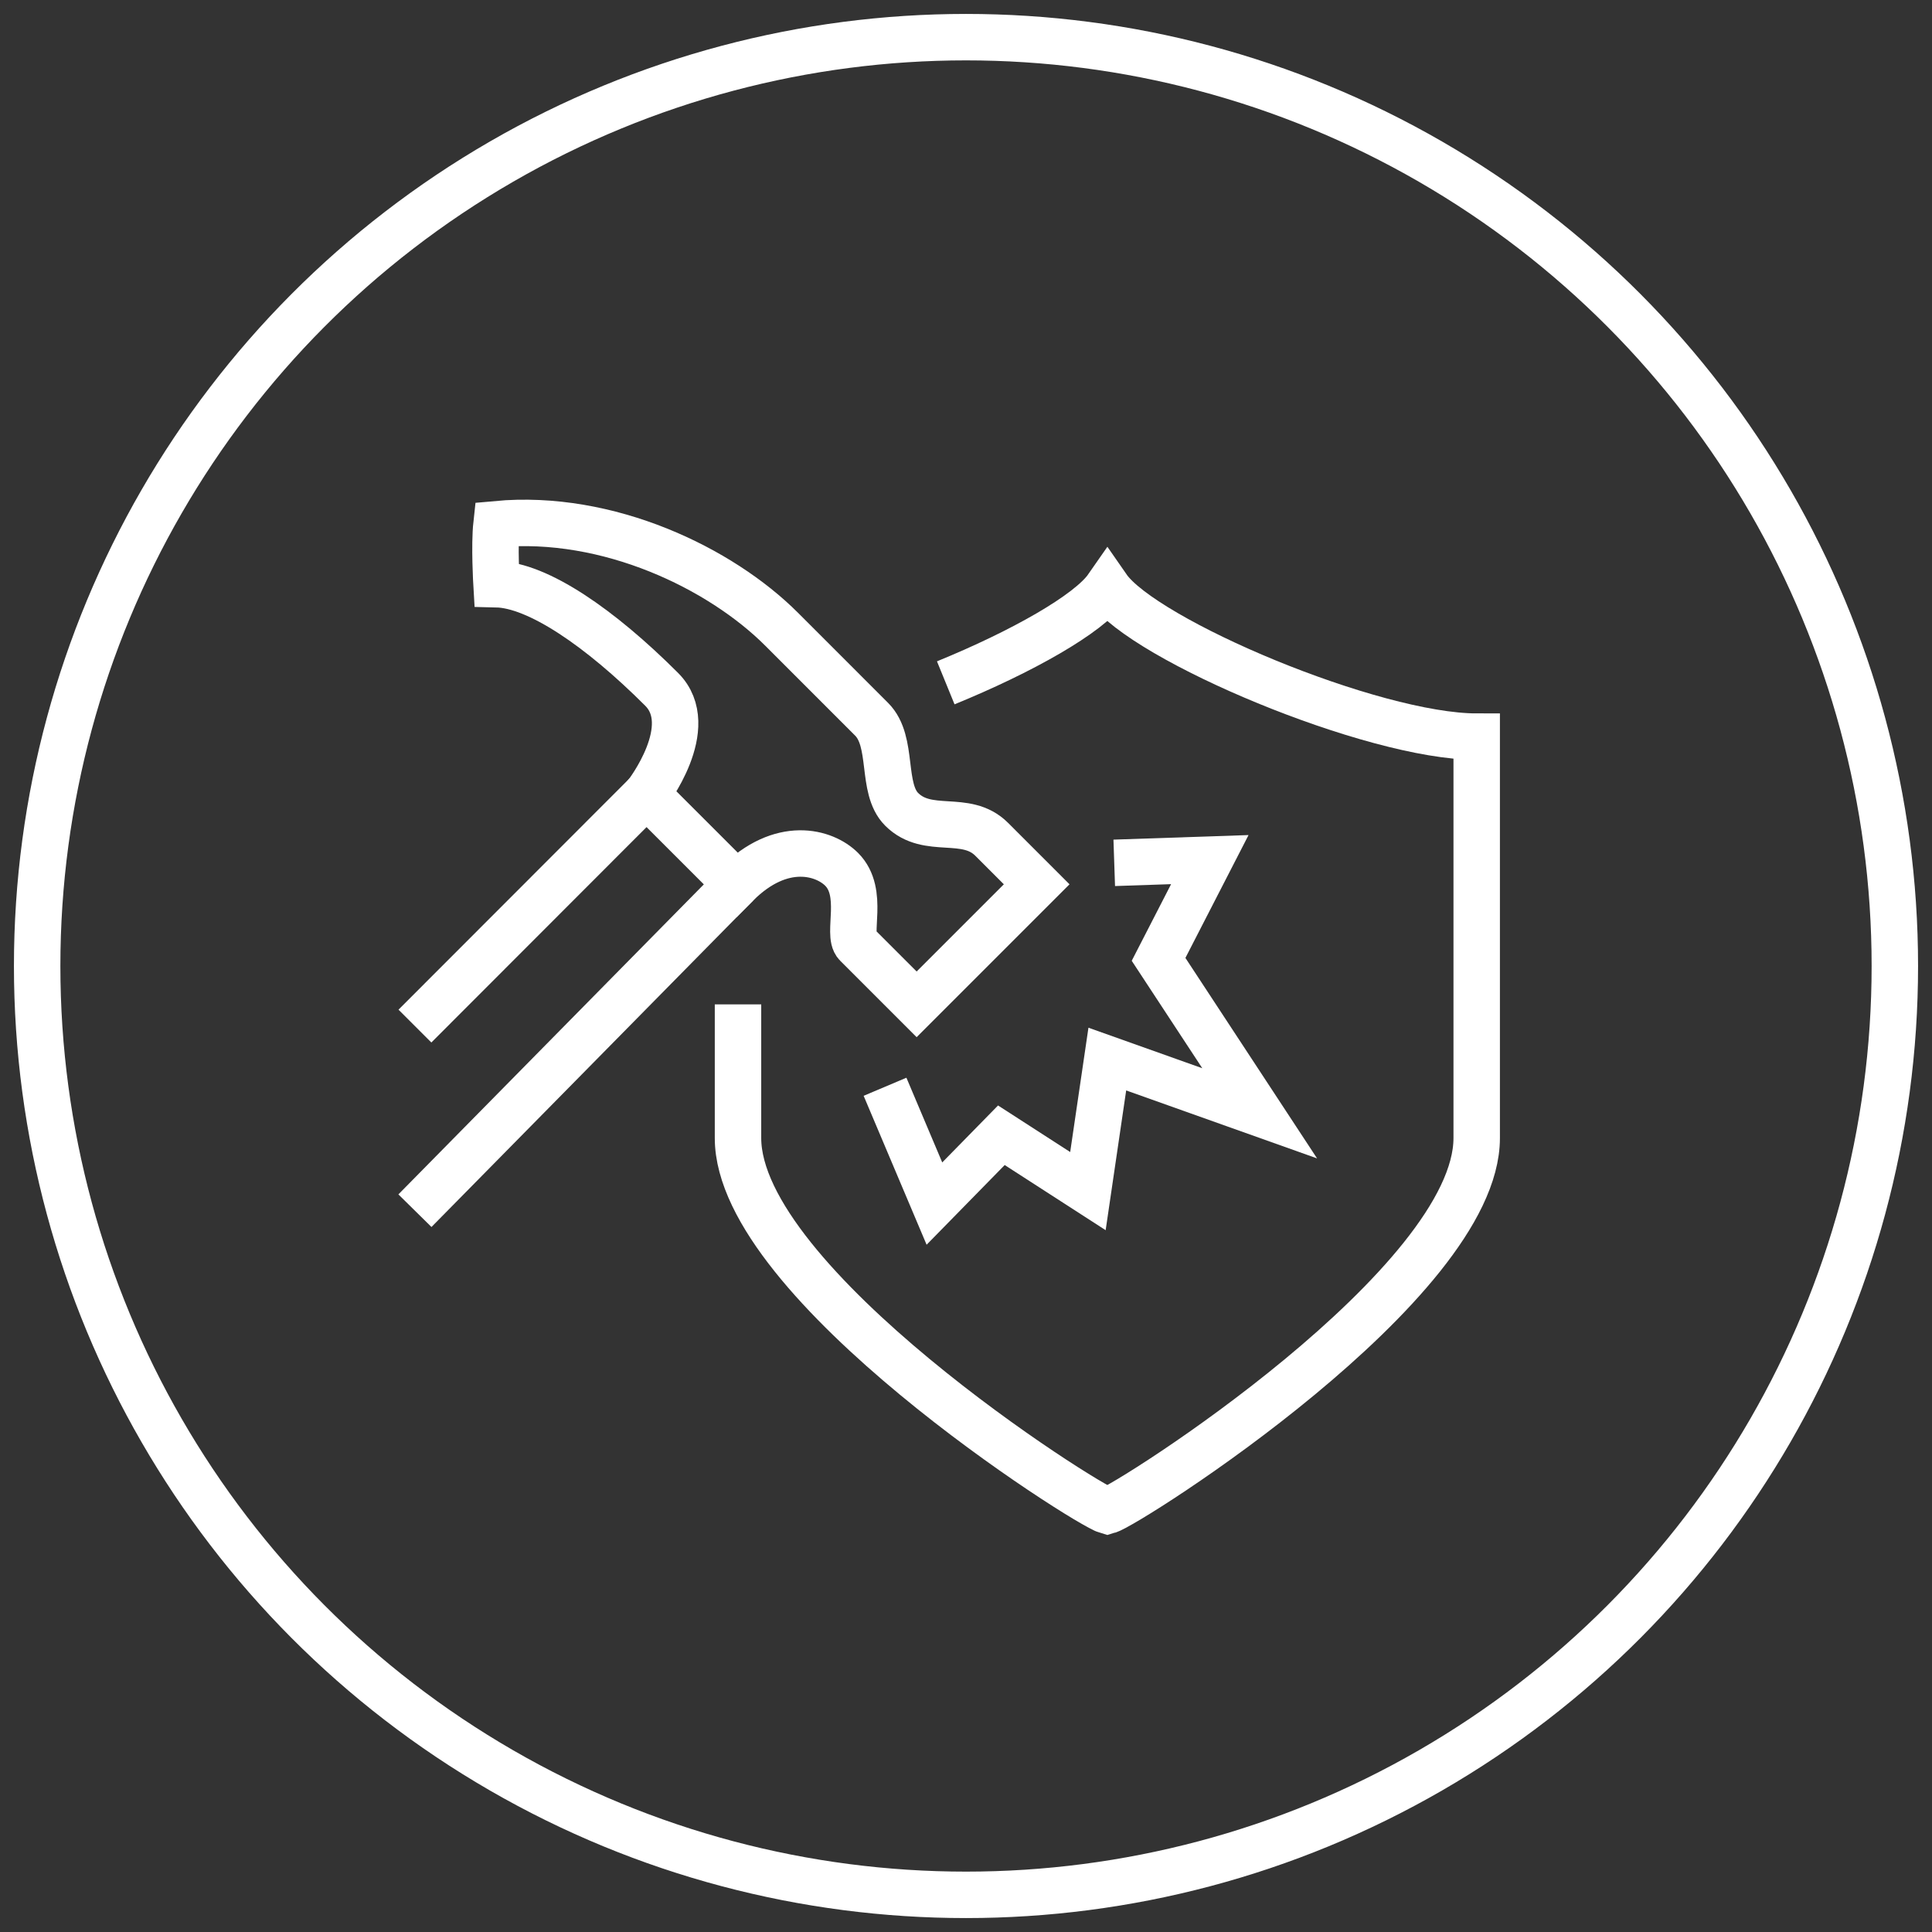
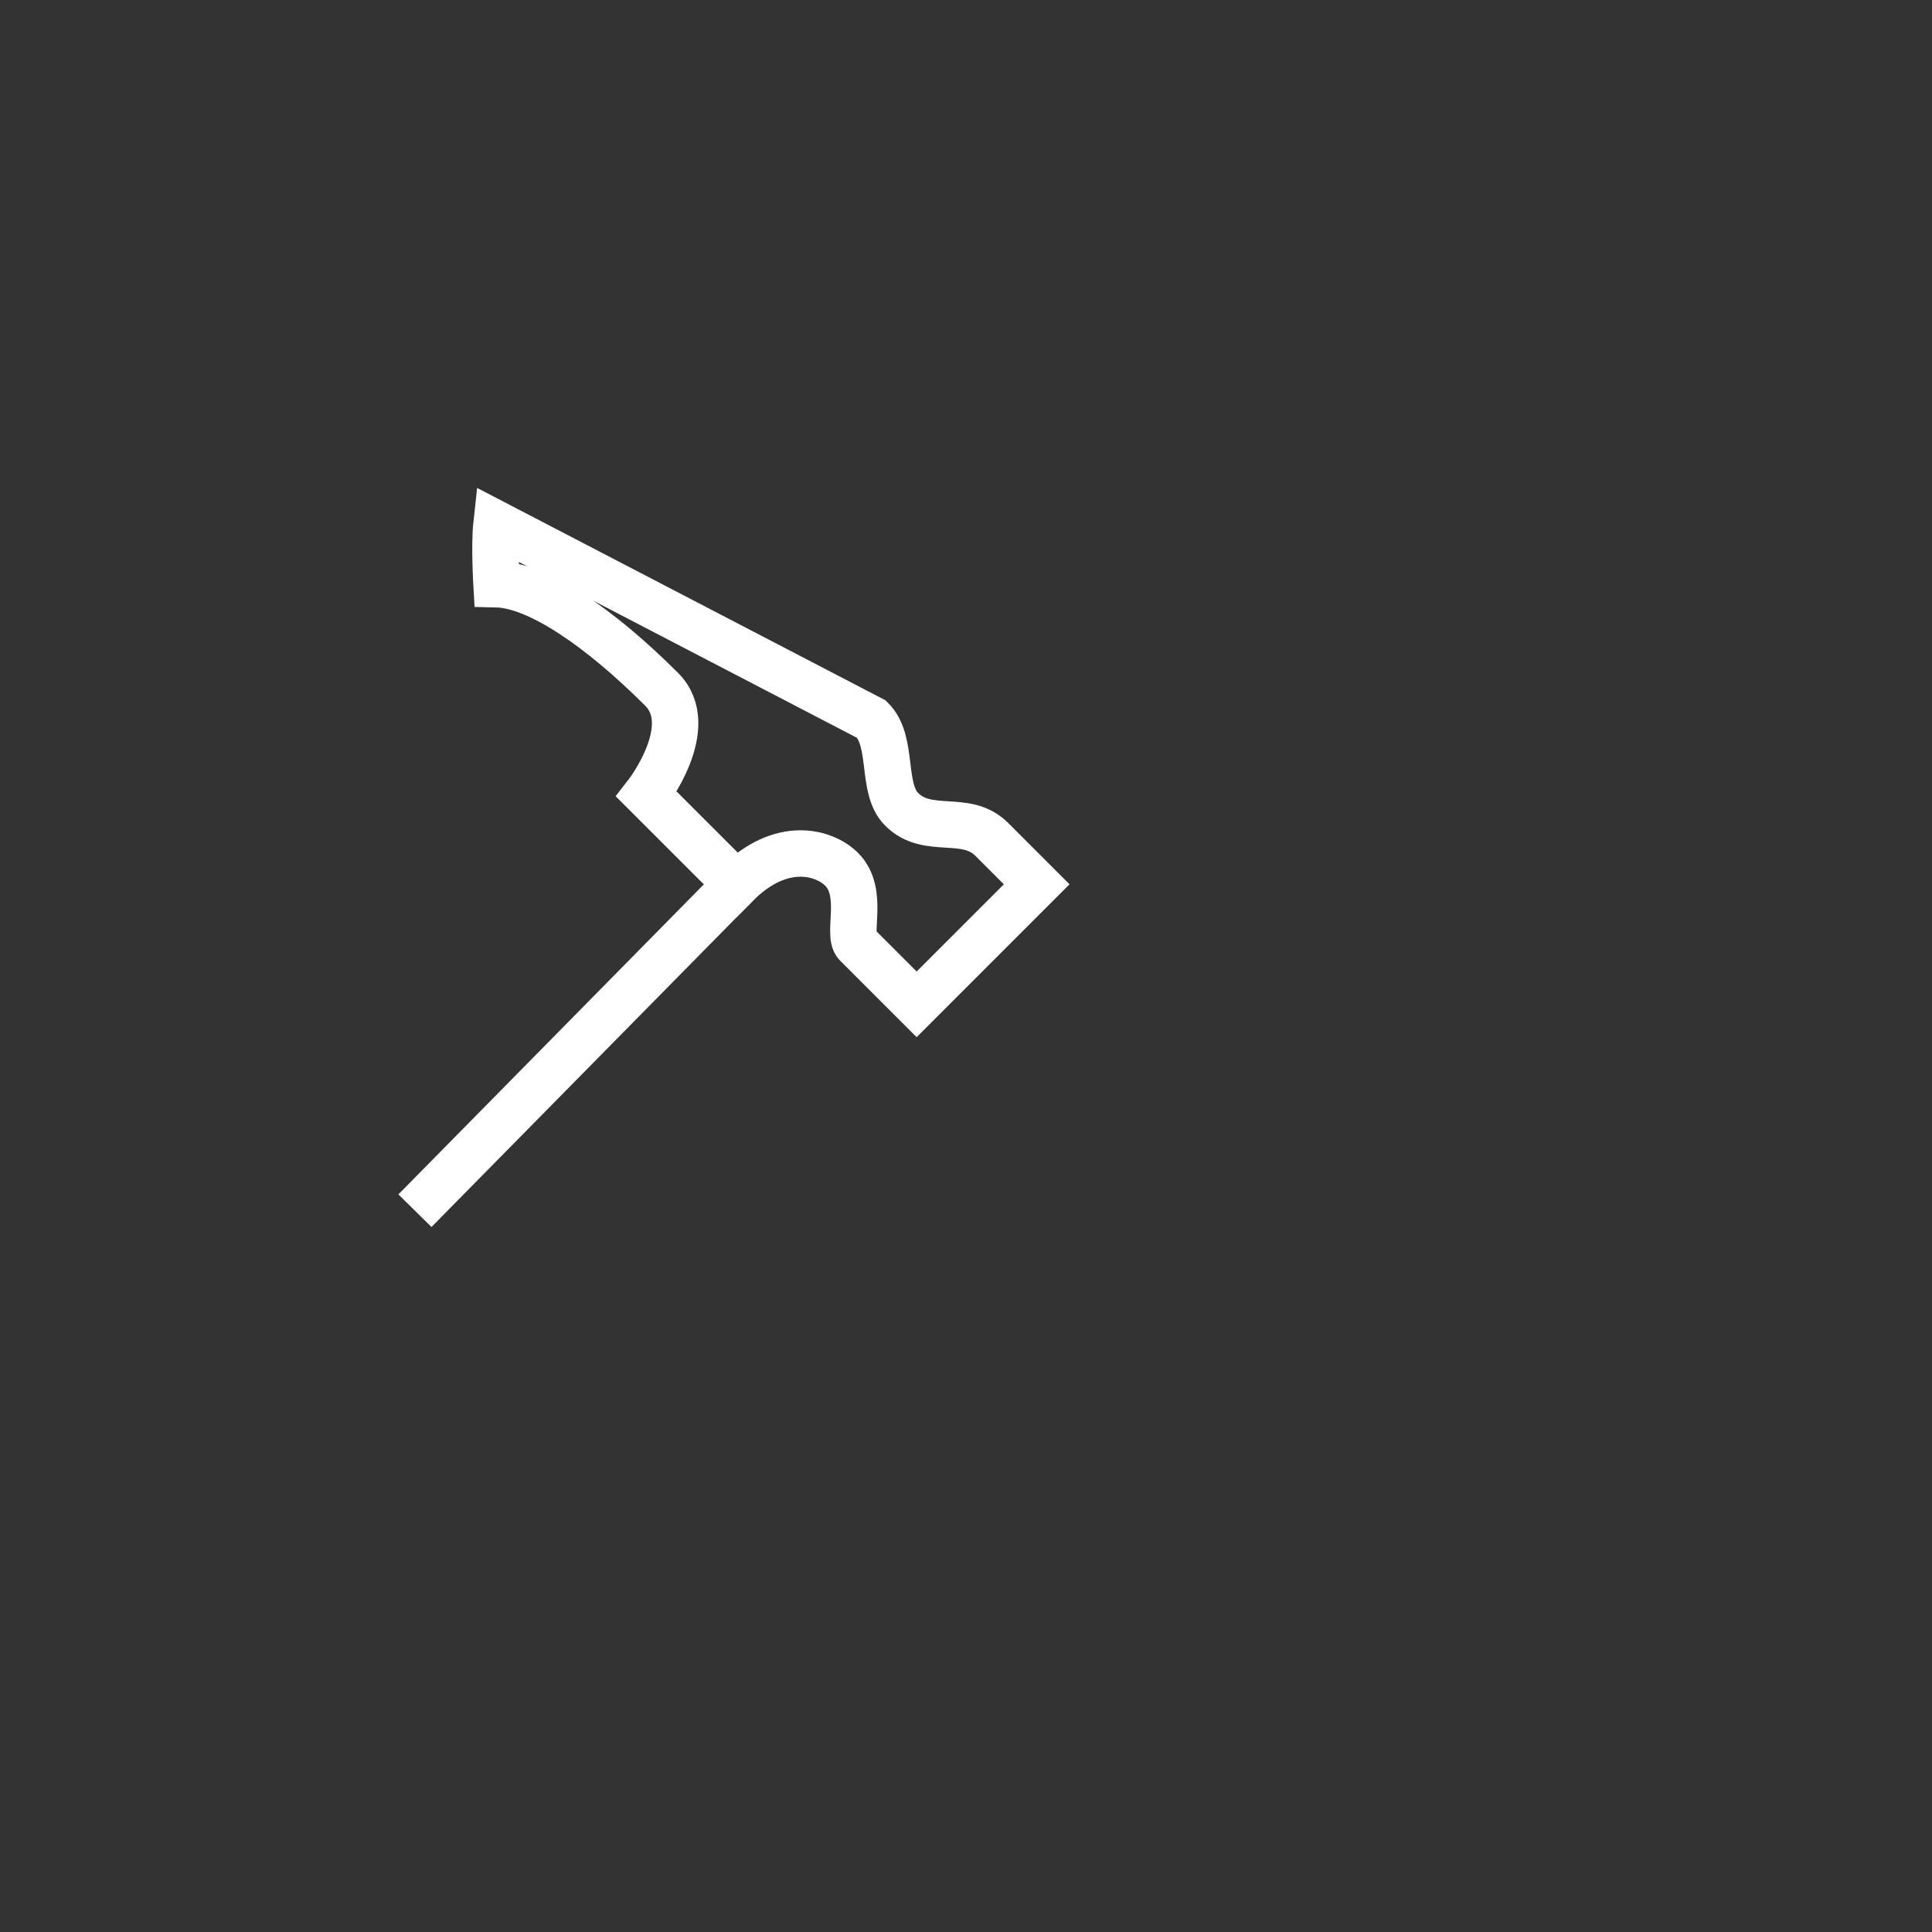
<svg xmlns="http://www.w3.org/2000/svg" width="104" height="104" viewBox="0 0 104 104" fill="none">
  <rect x="0" y="0" width="104" height="104" fill="#333333" stroke="none" />
-   <circle cx="52" cy="52" r="50" stroke="white" stroke-width="2.5" />
  <path d="M22.336 65.172L39.646 47.602" stroke="white" stroke-width="2.5" />
-   <path d="M22.336 55.234L34.8 42.758" stroke="white" stroke-width="2.5" />
-   <path d="M46.112 50.833C45.578 50.299 46.56 48.05 45.305 46.795C44.385 45.875 42.074 45.179 39.651 47.602C38.719 46.67 34.804 42.756 34.804 42.756C34.804 42.756 37.638 39.115 35.612 37.102C32.294 33.784 28.951 31.498 26.727 31.448C26.727 31.448 26.603 29.348 26.727 28.217C32.742 27.658 38.793 30.591 42.074 33.871L46.92 38.718C48.125 39.923 47.405 42.433 48.535 43.564C49.952 44.98 51.99 43.788 53.382 45.179L55.805 47.602L49.343 54.064L46.112 50.833Z" stroke="white" stroke-width="2.5" />
-   <path d="M59.98 46.447L65.125 46.273L62.366 51.642L67.809 59.93L59.607 57.01L58.563 64.118L53.904 61.111L50.3 64.789L47.641 58.501" stroke="white" stroke-width="2.5" stroke-miterlimit="10" />
-   <path d="M39.727 54.067V61.262C39.727 69.103 58.49 81.02 59.609 81.331C60.727 81.02 79.491 69.103 79.491 61.262V39.653C73.887 39.653 61.572 34.458 59.609 31.625C58.615 33.054 54.986 35.092 50.91 36.757" stroke="white" stroke-width="2.5" />
+   <path d="M46.112 50.833C45.578 50.299 46.56 48.05 45.305 46.795C44.385 45.875 42.074 45.179 39.651 47.602C38.719 46.67 34.804 42.756 34.804 42.756C34.804 42.756 37.638 39.115 35.612 37.102C32.294 33.784 28.951 31.498 26.727 31.448C26.727 31.448 26.603 29.348 26.727 28.217L46.92 38.718C48.125 39.923 47.405 42.433 48.535 43.564C49.952 44.98 51.99 43.788 53.382 45.179L55.805 47.602L49.343 54.064L46.112 50.833Z" stroke="white" stroke-width="2.5" />
</svg>